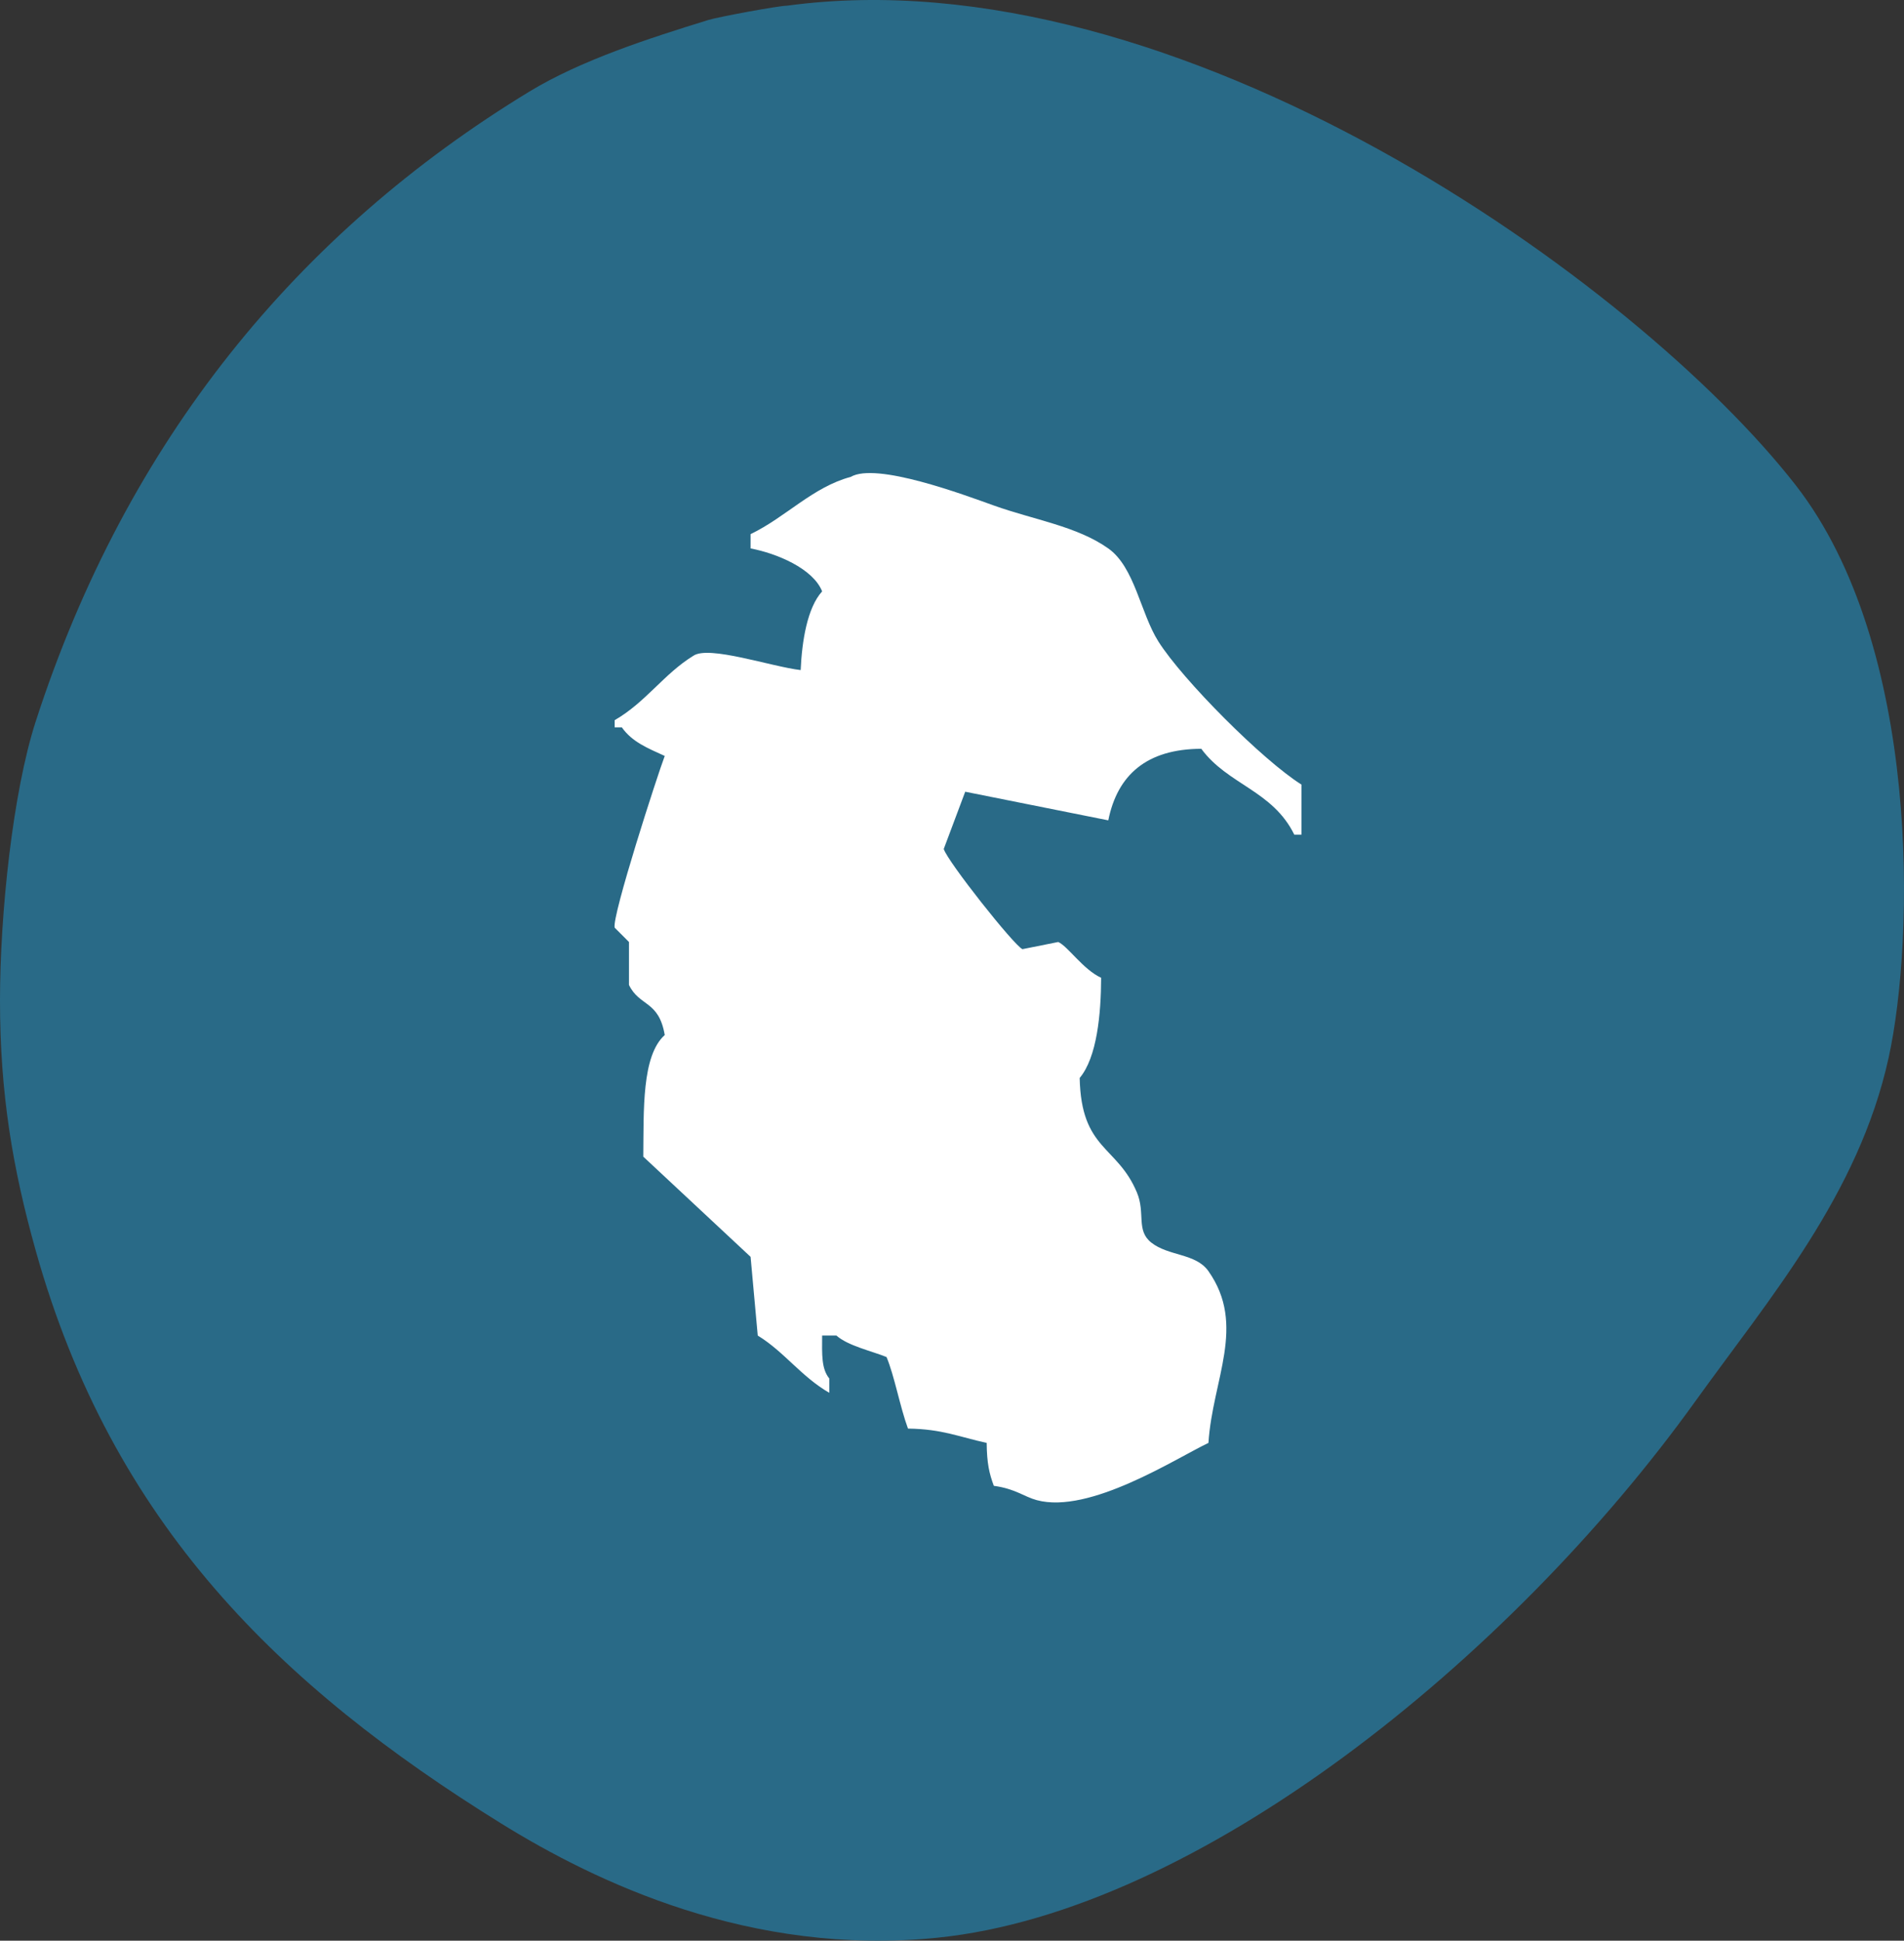
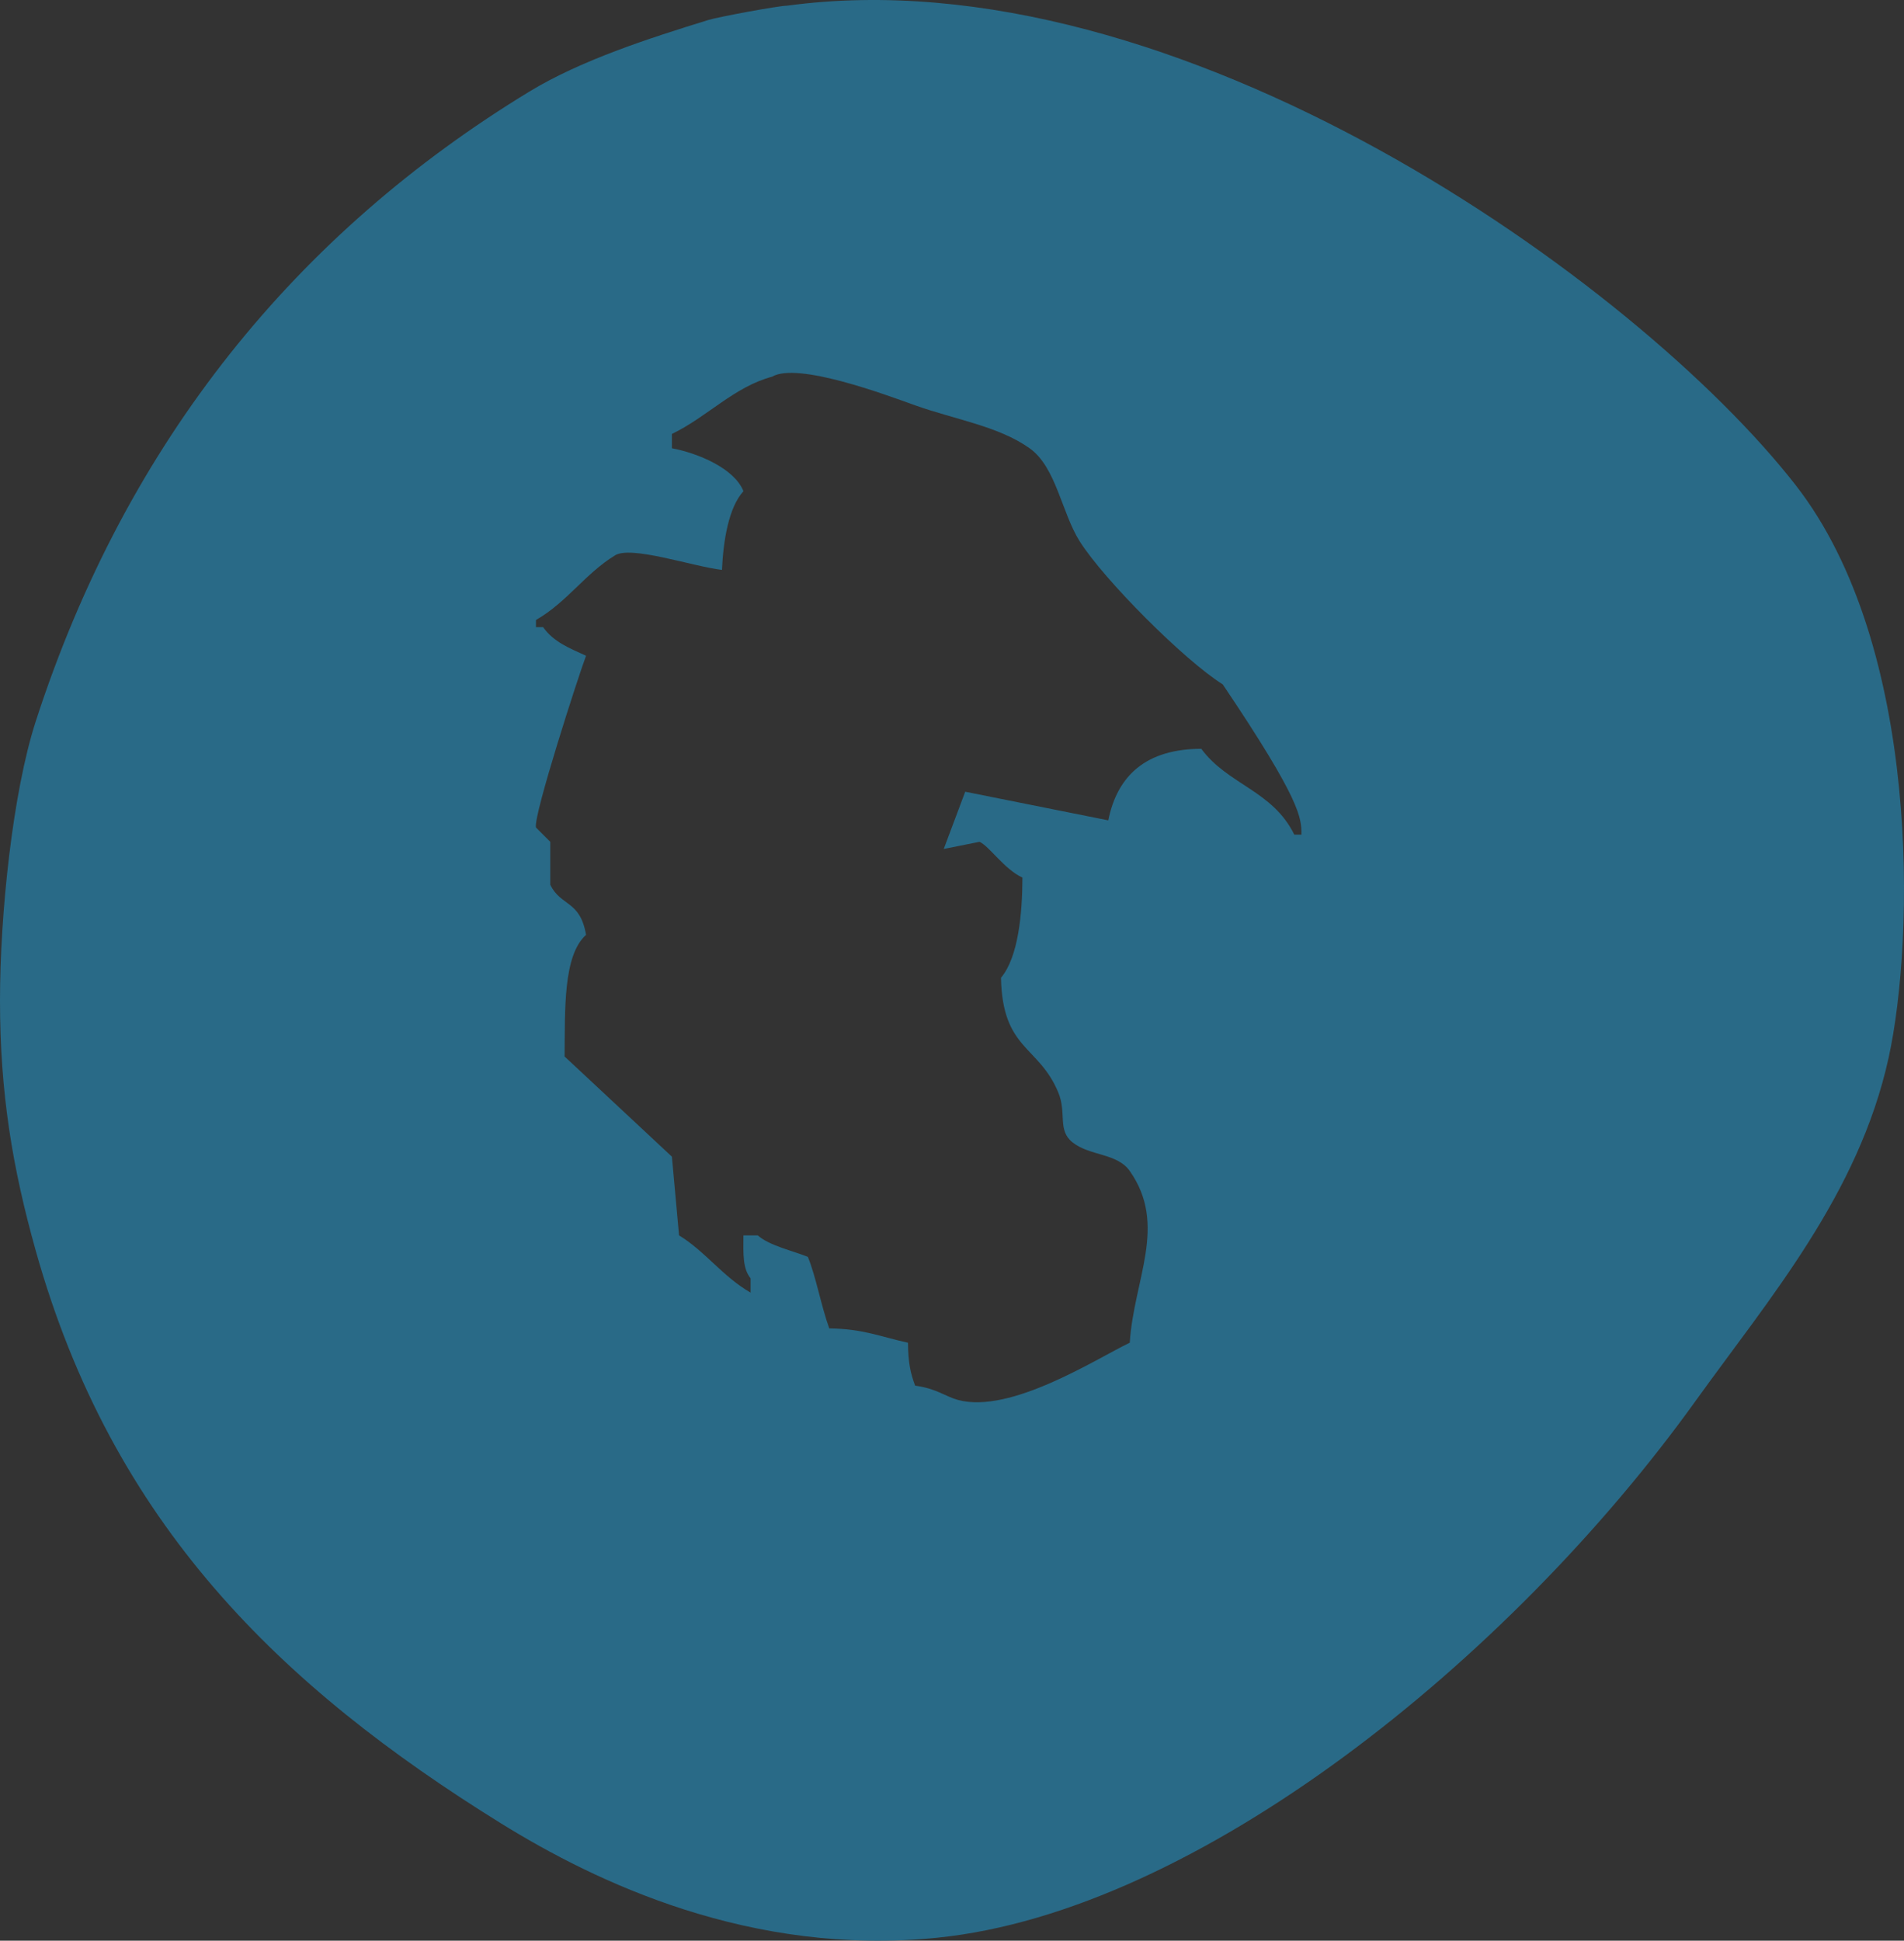
<svg xmlns="http://www.w3.org/2000/svg" version="1.1" id="レイヤー_1" x="0px" y="0px" width="266.144px" height="271.212px" viewBox="0 0 266.144 271.212" enable-background="new 0 0 266.144 271.212" xml:space="preserve">
  <rect x="0" y="0" width="266.144" height="271.212" fill="#333333" stroke="none" />
-   <rect x="73.024" y="57.379" fill-rule="evenodd" clip-rule="evenodd" fill="#FFFFFF" width="117.391" height="160.869" />
-   <path fill-rule="evenodd" clip-rule="evenodd" fill="#296A87" d="M251,67.797c-22.08-28.324-86.396-74.418-141-67  c-0.969-0.025-9.542,1.55-11,2c-8.406,2.594-17.838,5.644-25,10c-32.318,19.659-56.272,48.702-69,88c-3.238,9.999-5,27-5,39  c0,13,1.75,23.416,5,35c10.719,38.203,34.229,60.918,65,80c13.269,8.229,34.938,18.63,61,16c36.334-3.666,80.035-38.855,106-75  c10.275-14.305,22.793-28.83,27-48C267.604,131.379,268.604,90.379,251,67.797z M181.918,116.644c-0.333,0-0.667,0-1,0  c-3.031-6.185-9.289-6.962-13-12c-7.655,0.022-11.73,3.675-13,10c-6.666-1.333-13.334-2.667-20-4c-1,2.667-2,5.333-3,8  c0.511,1.724,9.799,13.458,11,14c1.666-0.333,3.334-0.667,5-1c1.344,0.585,3.471,3.842,6,5c-0.017,5.051-0.577,11.125-3,14  c0.213,10.109,5.244,9.414,8,16c1.215,2.9-0.146,5.295,2,7c2.428,1.928,6.229,1.48,8,4c5.336,7.59,0.569,15.117,0,24  c-4.629,2.211-16.623,9.994-24,8c-1.796-0.486-2.973-1.586-6-2c-0.64-1.715-0.971-3.141-1-6c-3.821-0.824-6.225-1.941-11-2  c-1.104-2.996-1.912-7.441-3-10c-2.1-0.85-5.39-1.566-7-3c-0.667,0-1.333,0-2,0c-0.017,2.686-0.106,4.641,1,6c0,0.666,0,1.332,0,2  c-3.912-2.252-6.305-5.742-10-8c-0.333-3.666-0.667-7.334-1-11c-5-4.666-10-9.334-15-14c0.071-6.484-0.232-14.104,3-17  c-0.832-4.865-3.531-3.953-5-7c0-2,0-4,0-6l-2-2c-0.422-1.548,6-21.386,7-24c-2.374-1.09-4.55-1.937-6-4c-0.333,0-0.667,0-1,0  c0-0.333,0-0.667,0-1c4.346-2.5,6.896-6.486,11-9c2.167-1.489,10.895,1.522,15,2c0.18-4.061,0.922-8.711,3-11  c-1.28-3.205-6.359-5.313-10-6c0-0.667,0-1.333,0-2c4.915-2.36,8.687-6.583,14-8c3.56-2.089,15.837,2.511,20,4  c5.585,1.998,11.606,2.885,16,6c3.709,2.63,4.488,9.028,7,13c3.409,5.392,14.611,16.625,20,20  C181.918,111.977,181.918,114.311,181.918,116.644z" />
+   <path fill-rule="evenodd" clip-rule="evenodd" fill="#296A87" d="M251,67.797c-22.08-28.324-86.396-74.418-141-67  c-0.969-0.025-9.542,1.55-11,2c-8.406,2.594-17.838,5.644-25,10c-32.318,19.659-56.272,48.702-69,88c-3.238,9.999-5,27-5,39  c0,13,1.75,23.416,5,35c10.719,38.203,34.229,60.918,65,80c13.269,8.229,34.938,18.63,61,16c36.334-3.666,80.035-38.855,106-75  c10.275-14.305,22.793-28.83,27-48C267.604,131.379,268.604,90.379,251,67.797z M181.918,116.644c-0.333,0-0.667,0-1,0  c-3.031-6.185-9.289-6.962-13-12c-7.655,0.022-11.73,3.675-13,10c-6.666-1.333-13.334-2.667-20-4c-1,2.667-2,5.333-3,8  c1.666-0.333,3.334-0.667,5-1c1.344,0.585,3.471,3.842,6,5c-0.017,5.051-0.577,11.125-3,14  c0.213,10.109,5.244,9.414,8,16c1.215,2.9-0.146,5.295,2,7c2.428,1.928,6.229,1.48,8,4c5.336,7.59,0.569,15.117,0,24  c-4.629,2.211-16.623,9.994-24,8c-1.796-0.486-2.973-1.586-6-2c-0.64-1.715-0.971-3.141-1-6c-3.821-0.824-6.225-1.941-11-2  c-1.104-2.996-1.912-7.441-3-10c-2.1-0.85-5.39-1.566-7-3c-0.667,0-1.333,0-2,0c-0.017,2.686-0.106,4.641,1,6c0,0.666,0,1.332,0,2  c-3.912-2.252-6.305-5.742-10-8c-0.333-3.666-0.667-7.334-1-11c-5-4.666-10-9.334-15-14c0.071-6.484-0.232-14.104,3-17  c-0.832-4.865-3.531-3.953-5-7c0-2,0-4,0-6l-2-2c-0.422-1.548,6-21.386,7-24c-2.374-1.09-4.55-1.937-6-4c-0.333,0-0.667,0-1,0  c0-0.333,0-0.667,0-1c4.346-2.5,6.896-6.486,11-9c2.167-1.489,10.895,1.522,15,2c0.18-4.061,0.922-8.711,3-11  c-1.28-3.205-6.359-5.313-10-6c0-0.667,0-1.333,0-2c4.915-2.36,8.687-6.583,14-8c3.56-2.089,15.837,2.511,20,4  c5.585,1.998,11.606,2.885,16,6c3.709,2.63,4.488,9.028,7,13c3.409,5.392,14.611,16.625,20,20  C181.918,111.977,181.918,114.311,181.918,116.644z" />
</svg>